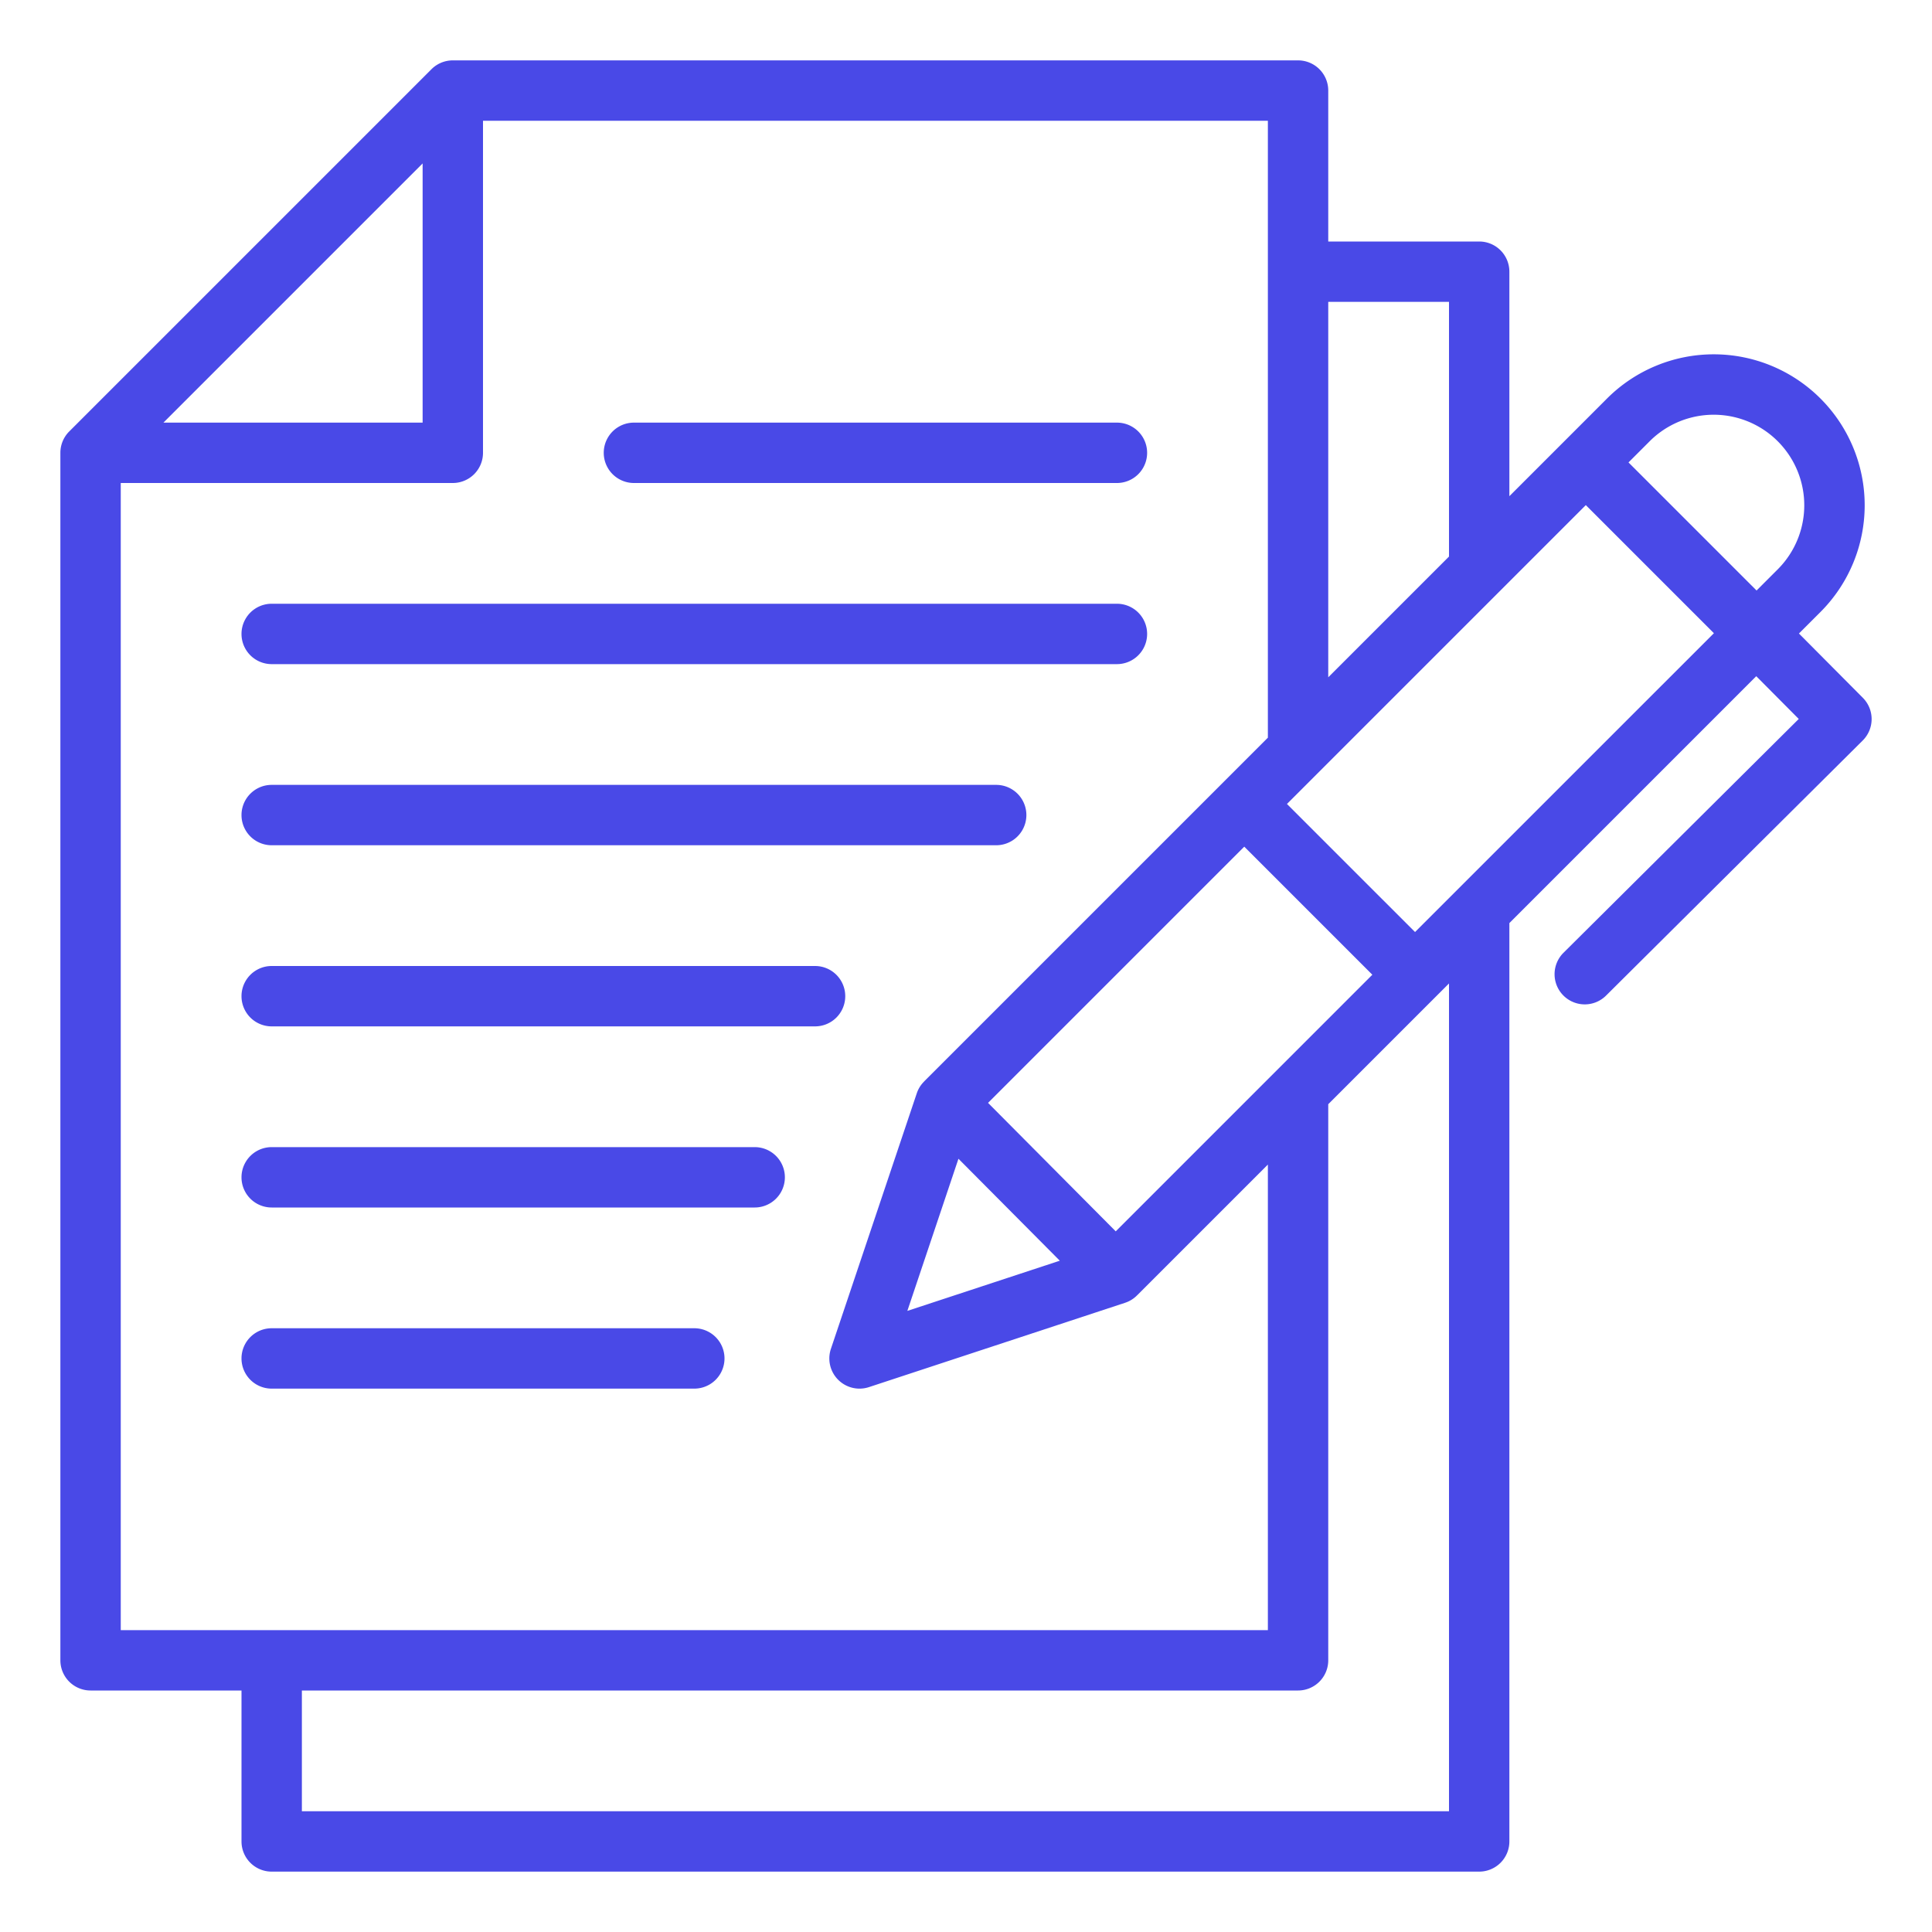
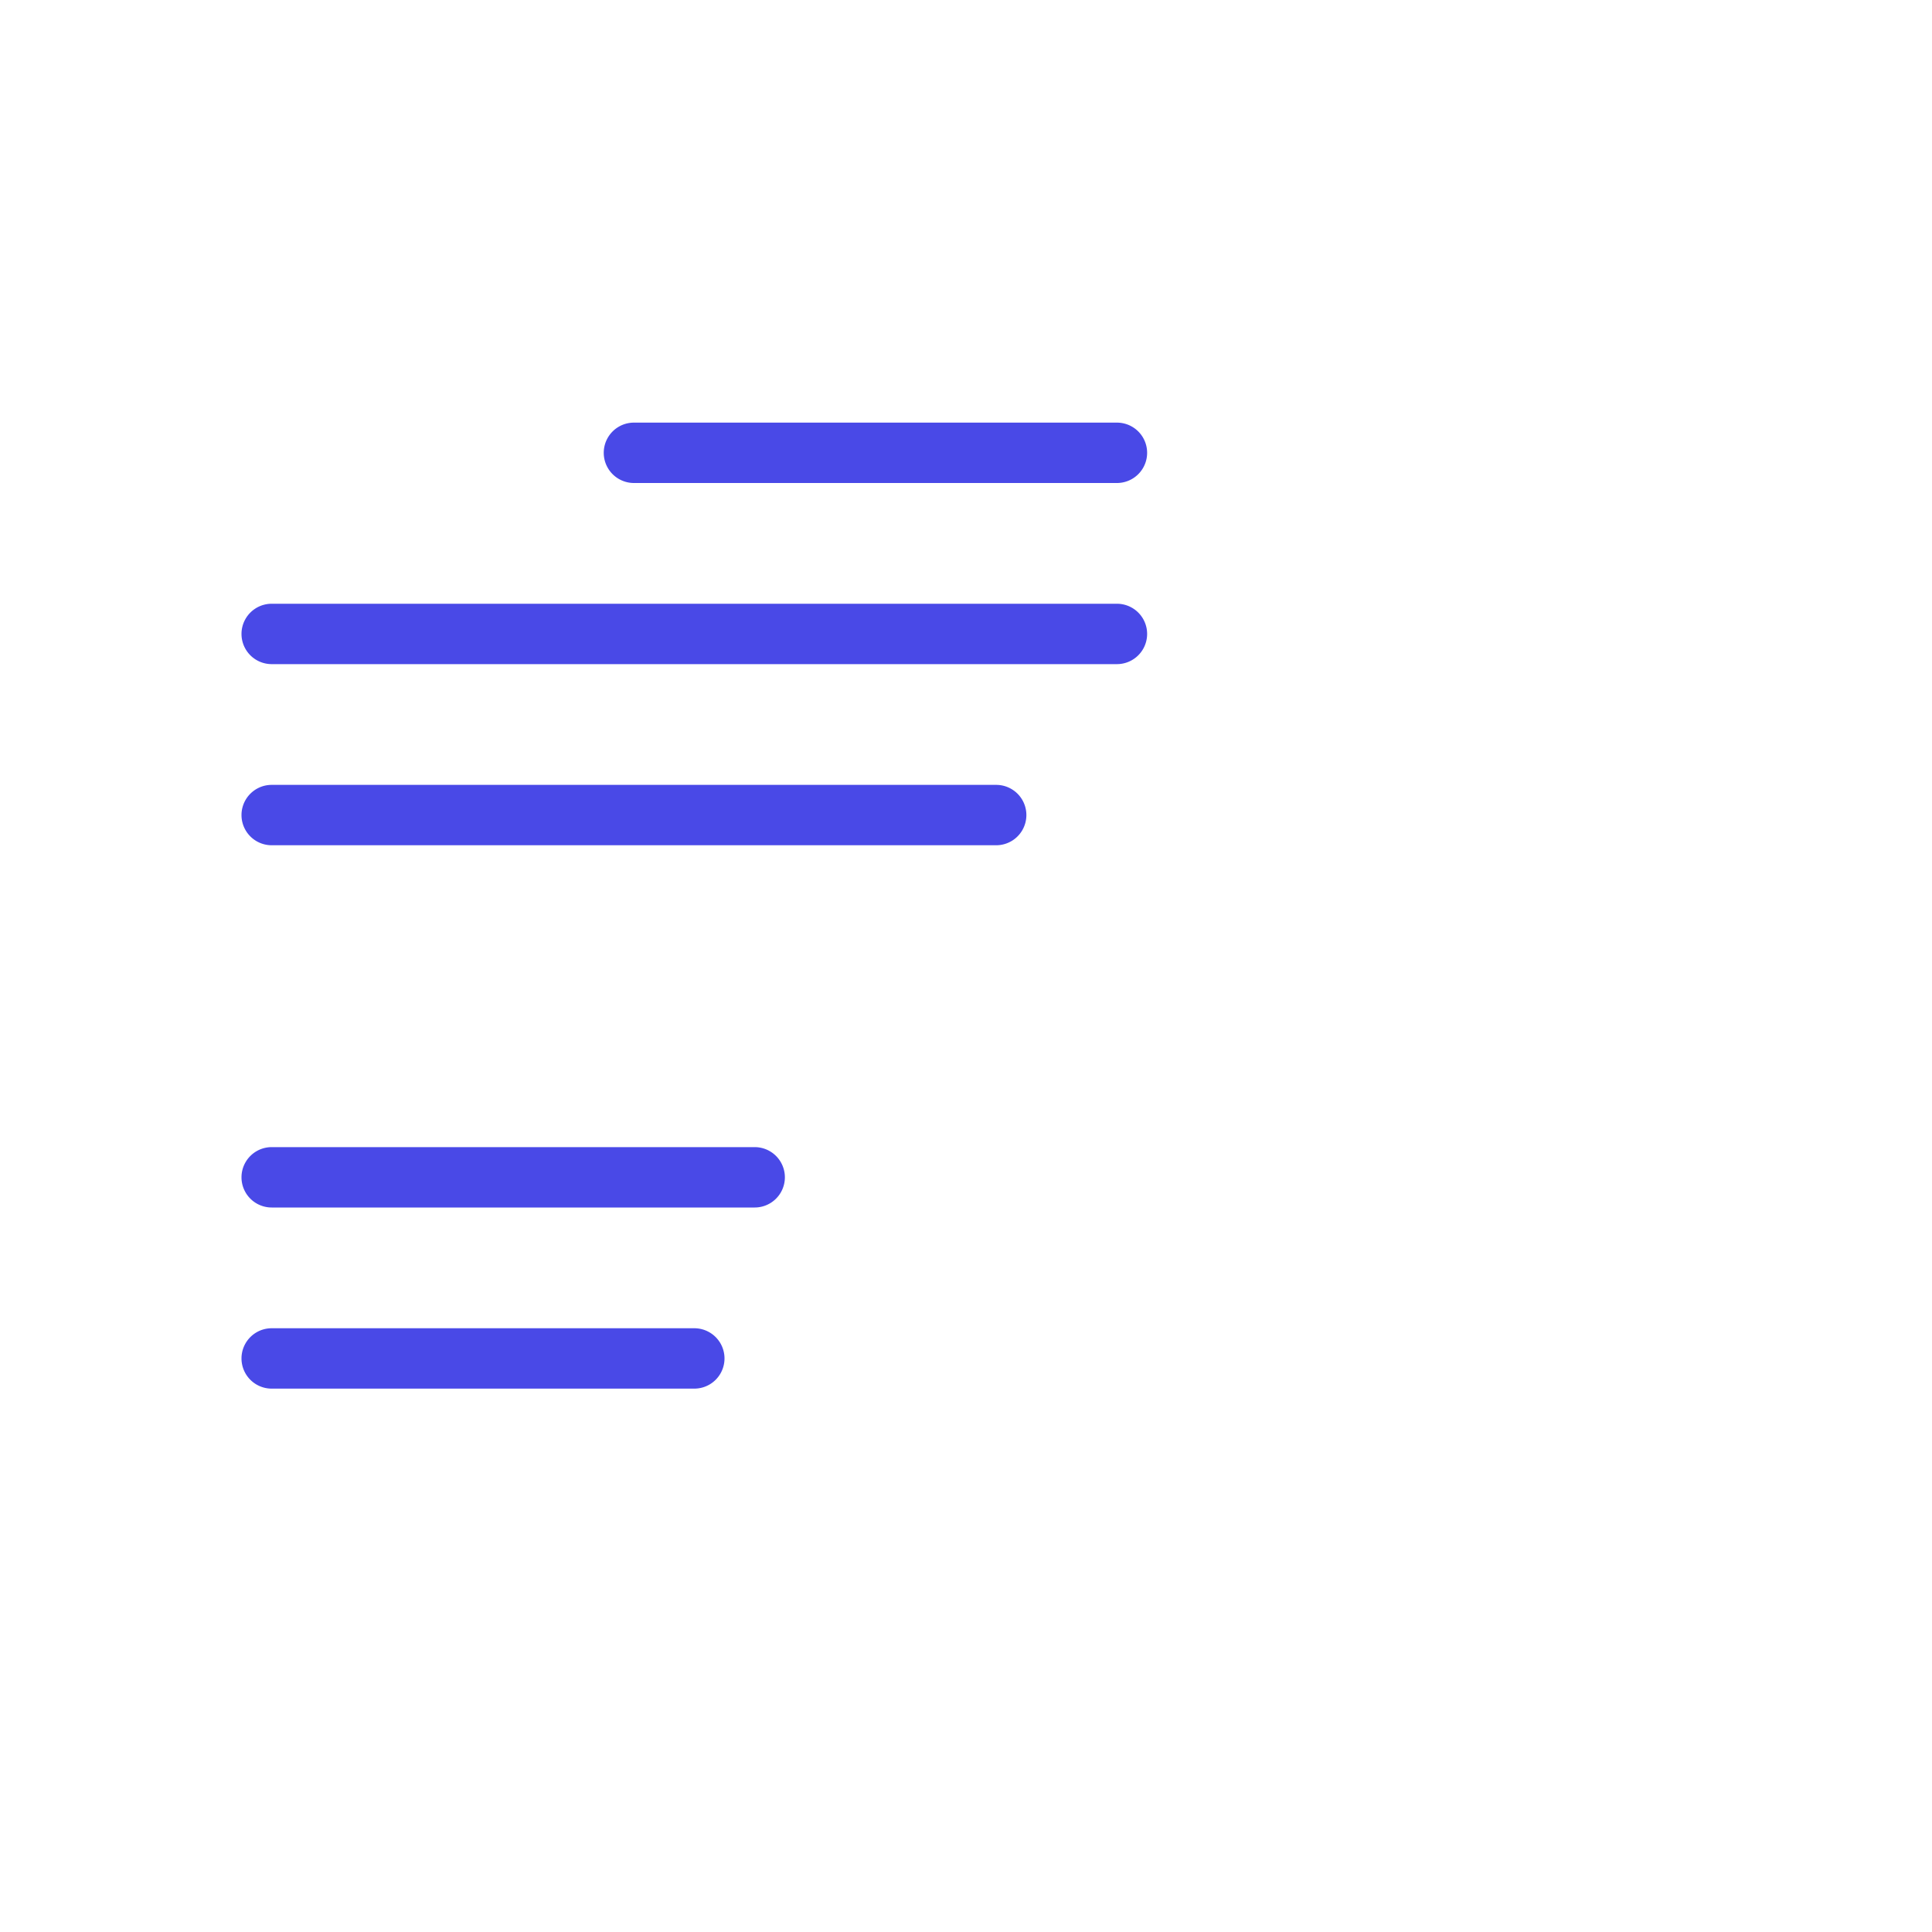
<svg xmlns="http://www.w3.org/2000/svg" id="Outline" viewBox="0 0 512 512" width="512px" height="512px" class="">
  <g>
    <path d="M72,176H296a8,8,0,0,0,0-16H72a8,8,0,0,0,0,16Z" data-original="#000000" class="active-path" data-old_color="#000000" fill="#4949E7" />
    <path d="M72,224H264a8,8,0,0,0,0-16H72a8,8,0,0,0,0,16Z" data-original="#000000" class="active-path" data-old_color="#000000" fill="#4949E7" />
-     <path d="M224,264a8,8,0,0,0-8-8H72a8,8,0,0,0,0,16H216A8,8,0,0,0,224,264Z" data-original="#000000" class="active-path" data-old_color="#000000" fill="#4949E7" />
    <path d="M200,304H72a8,8,0,0,0,0,16H200a8,8,0,0,0,0-16Z" data-original="#000000" class="active-path" data-old_color="#000000" fill="#4949E7" />
    <path d="M168,128H296a8,8,0,0,0,0-16H168a8,8,0,0,0,0,16Z" data-original="#000000" class="active-path" data-old_color="#000000" fill="#4949E7" />
-     <path d="M184,352H72a8,8,0,0,0,0,16H184a8,8,0,0,0,0-16Z" data-original="#000000" class="active-path" data-old_color="#000000" fill="#4949E7" />
-     <path d="M476.738,167.889l5.741-5.741A40,40,0,0,0,425.91,105.58L414.6,116.894l-14.6,14.6V72a8,8,0,0,0-8-8H352V24a8,8,0,0,0-8-8H120a8,8,0,0,0-5.657,2.343l-96,96A8,8,0,0,0,16,120V440a8,8,0,0,0,8,8H64v40a8,8,0,0,0,8,8H392a8,8,0,0,0,8-8V244.627L465.425,179.2l11.262,11.331-62.319,61.937a8,8,0,1,0,11.279,11.348l67.993-67.576a8,8,0,0,0,.034-11.314ZM295.681,326.32l-33.837-34.046,67.9-67.9,33.941,33.941ZM280.858,334.1l-40.4,13.3L254,307.083ZM375,247l-33.942-33.941,79.2-79.2L454.2,167.806Zm62.225-130.108a24,24,0,0,1,33.941,33.941l-5.657,5.657-33.941-33.941ZM384,80v67.491l-32,32V80ZM112,43.313V112H43.313ZM32,128h88a8,8,0,0,0,8-8V32H336V195.491L244.891,286.6l.011.01a7.972,7.972,0,0,0-1.938,3.1L220.2,357.452A8,8,0,0,0,230.284,367.6l67.881-22.35a7.988,7.988,0,0,0,3.287-2.088l.007.007L336,308.627V432H32ZM384,480H80V448H344a8,8,0,0,0,8-8V292.627l32-32Z" data-original="#000000" class="active-path" data-old_color="#000000" fill="#4949E7" />
+     <path d="M184,352H72a8,8,0,0,0,0,16H184a8,8,0,0,0,0-16" data-original="#000000" class="active-path" data-old_color="#000000" fill="#4949E7" />
  </g>
</svg>